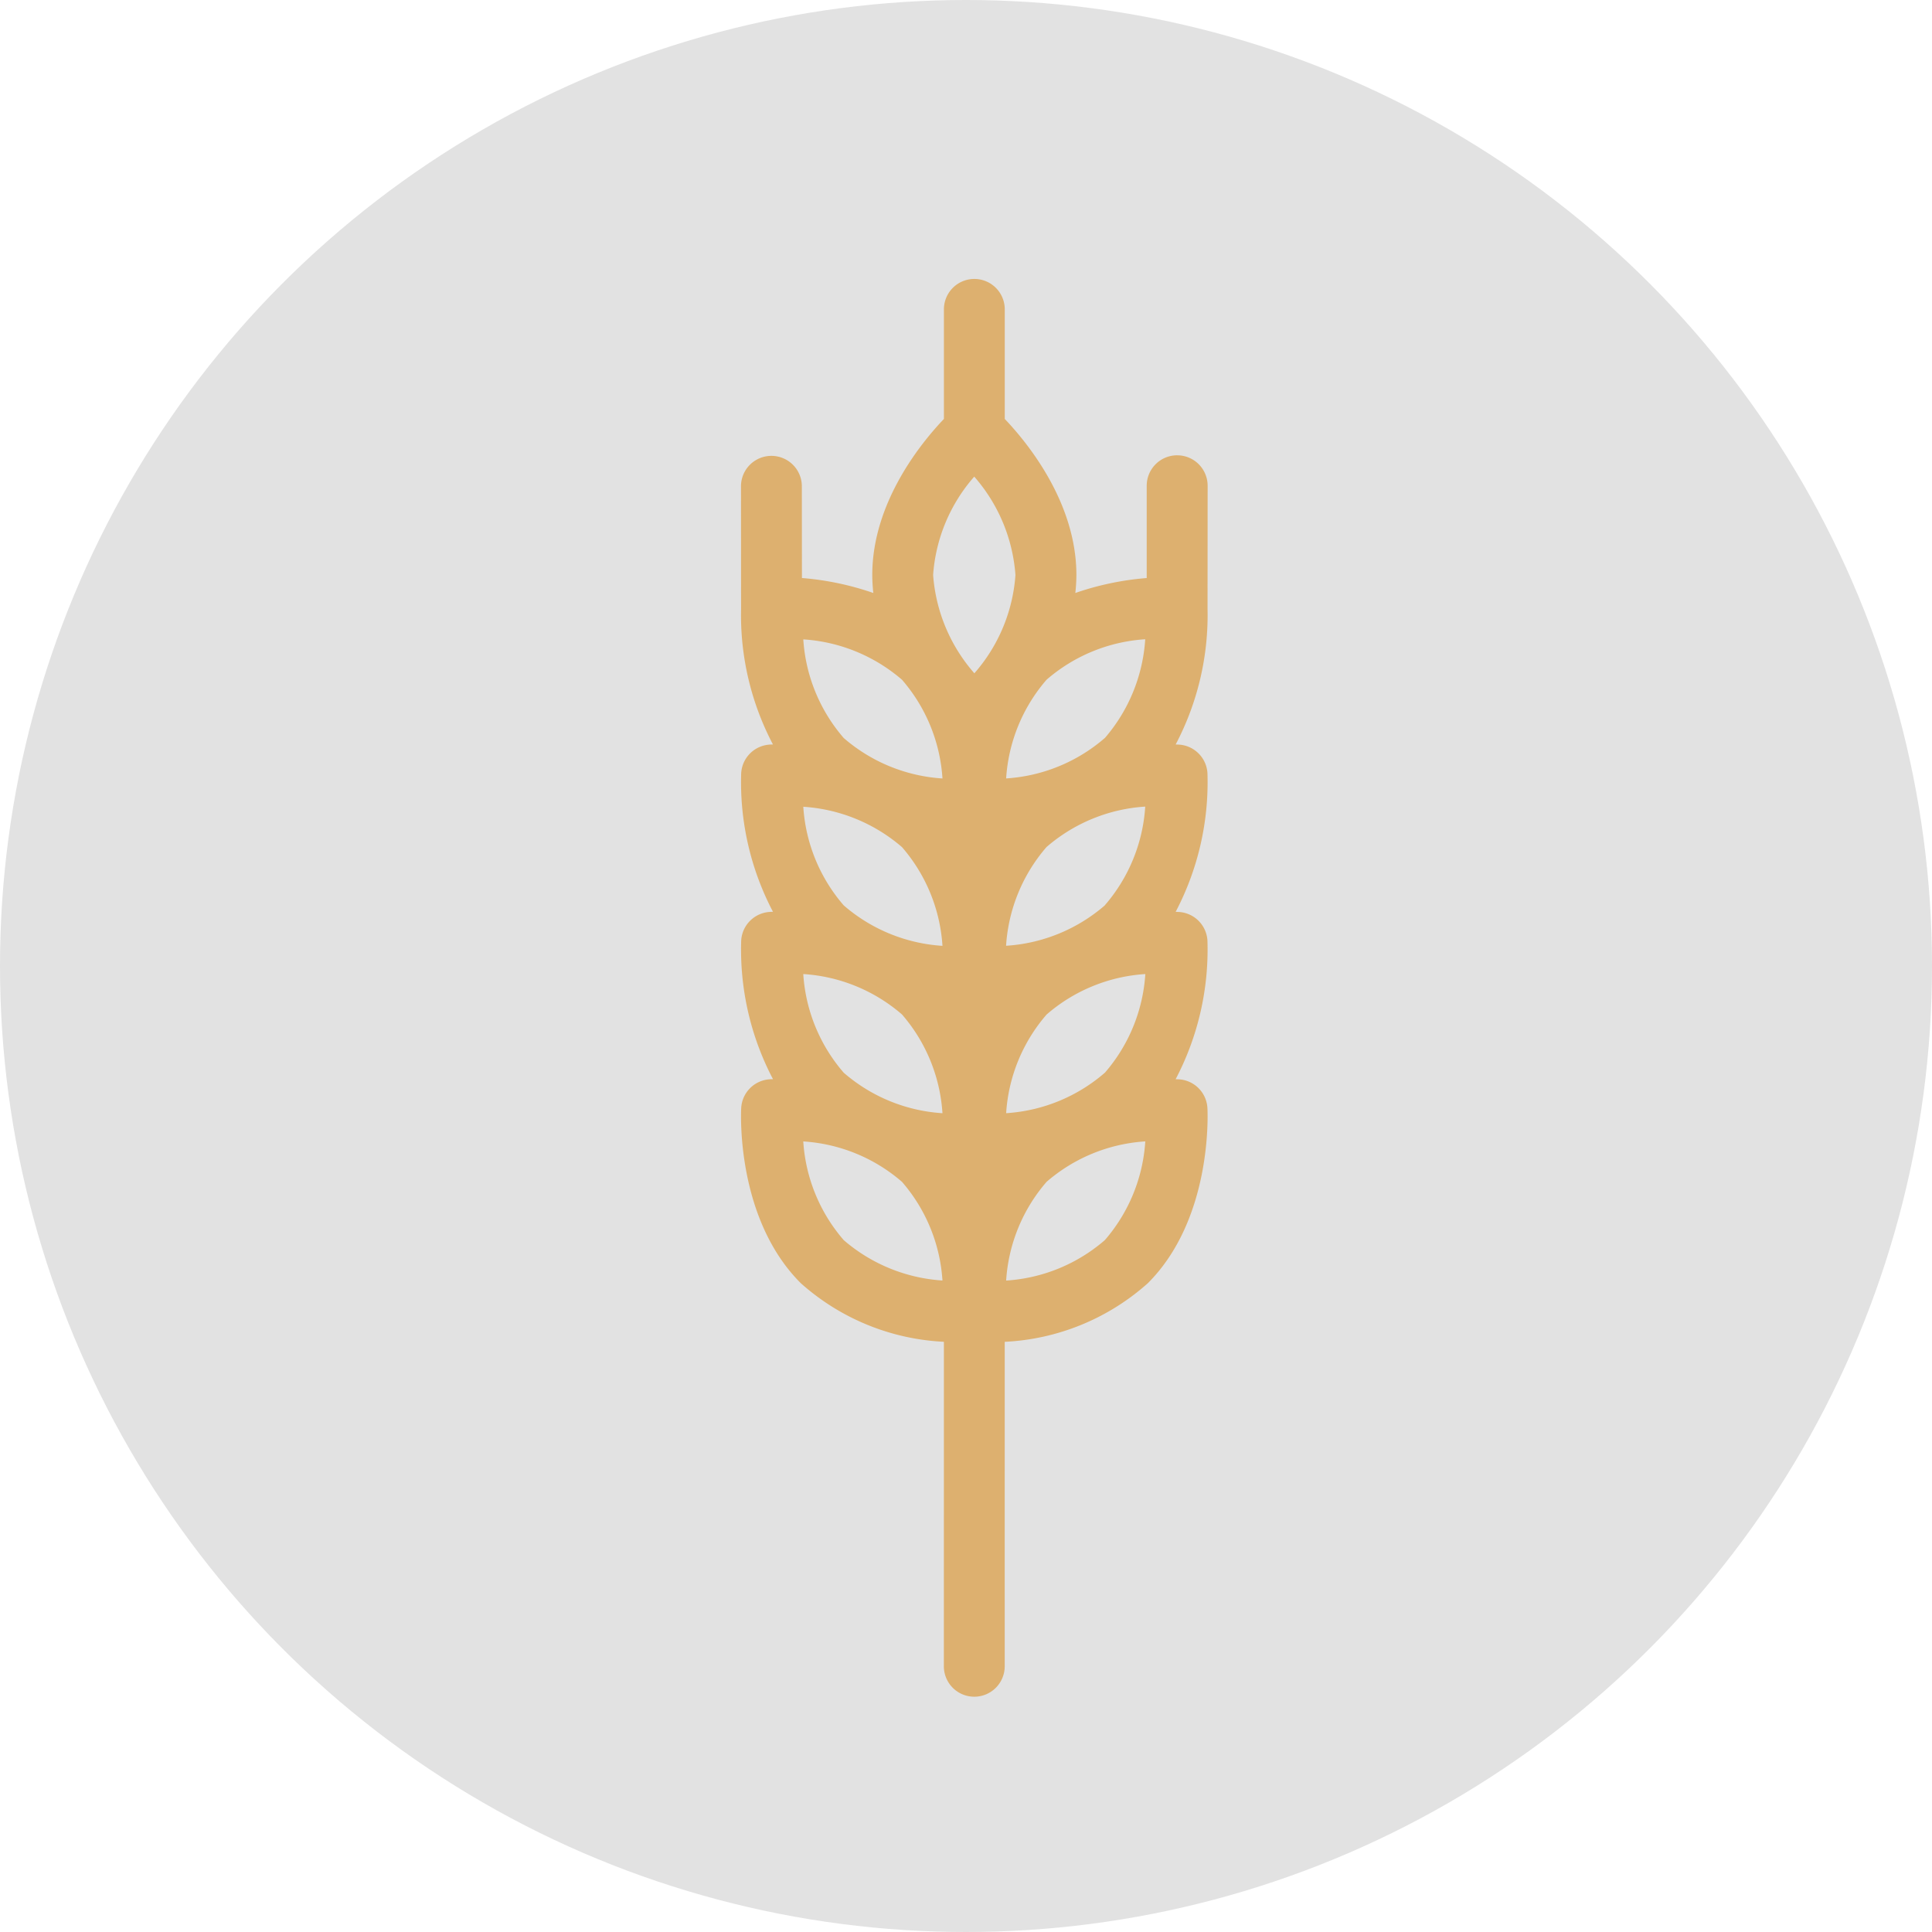
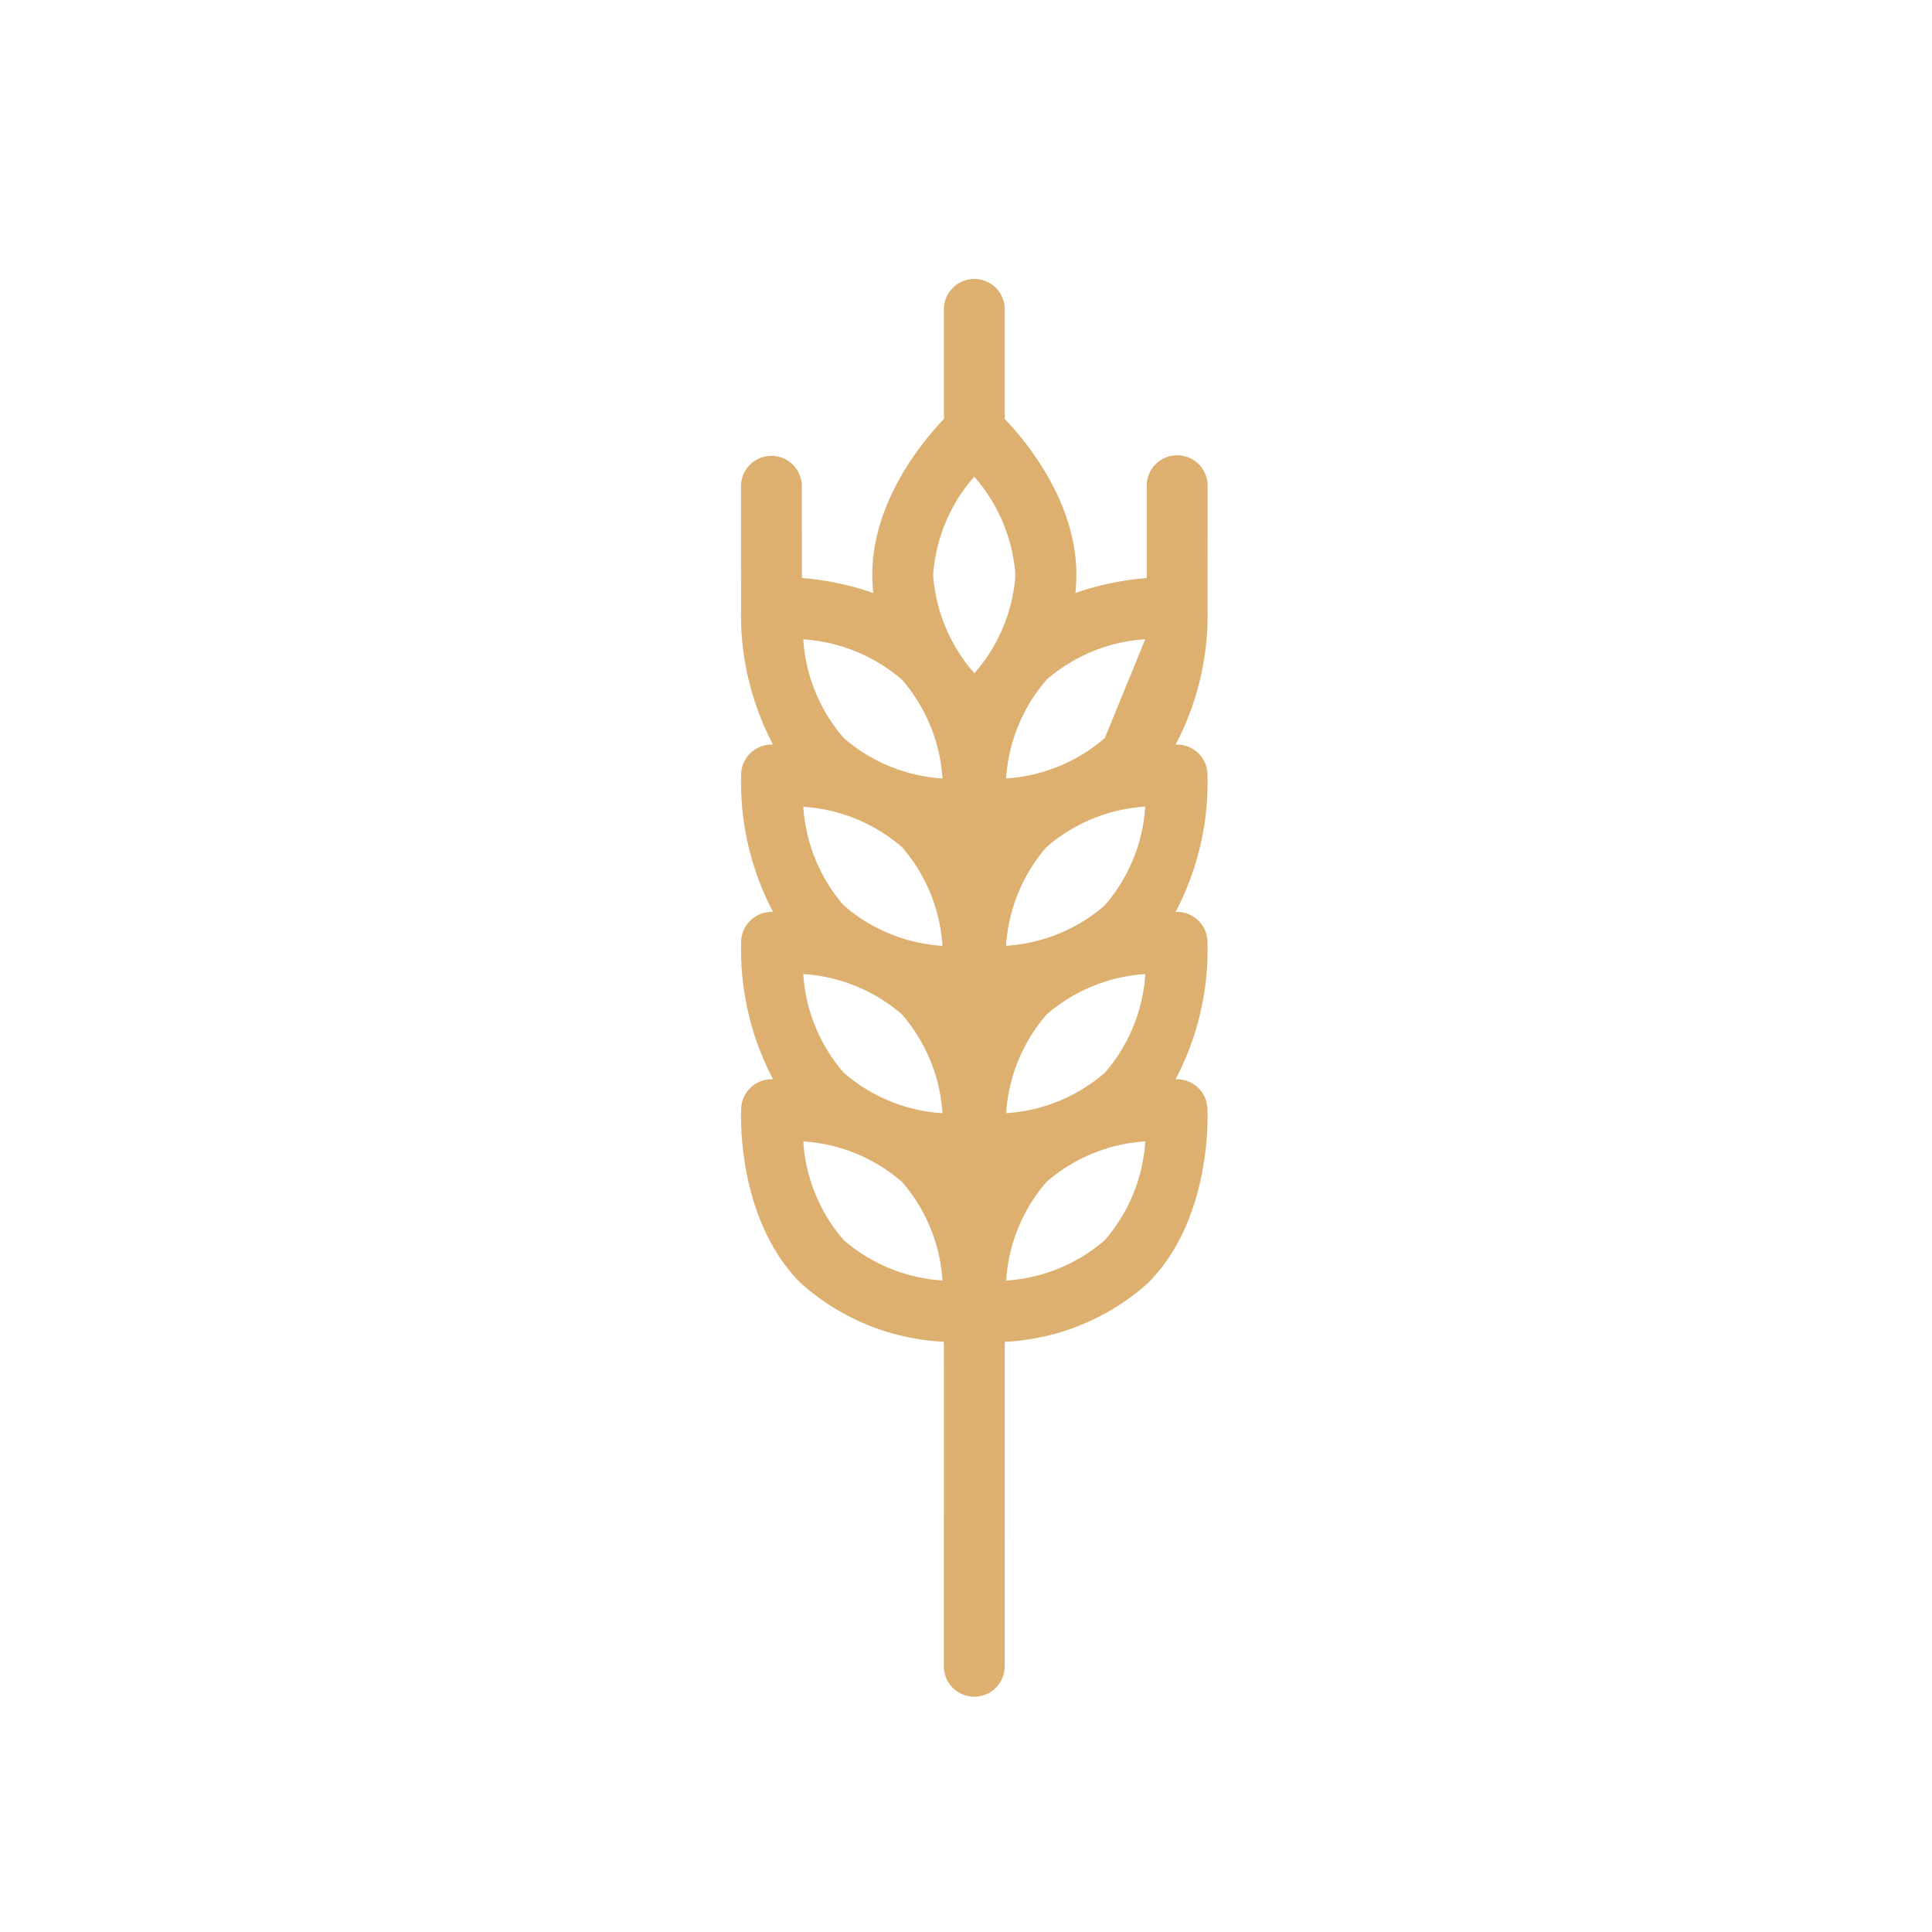
<svg xmlns="http://www.w3.org/2000/svg" width="100" height="100" viewBox="0 0 100 100">
  <g id="Group_499" data-name="Group 499" transform="translate(-1187 -1313)">
-     <circle id="Ellipse_18" data-name="Ellipse 18" cx="50" cy="50" r="50" transform="translate(1187 1313)" fill="#e2e2e2" />
    <g id="wheat" transform="translate(1199.414 1363.429) rotate(-45)">
-       <path id="Path_228" data-name="Path 228" d="M53.3,15.31a1.575,1.575,0,0,0-2.227,0l-3.379,3.379a14.9,14.9,0,0,0-3.16-2.066,8.5,8.5,0,0,0,.7-.622c2.67-2.67,3.049-6.685,3.087-8.33l3.99-3.99a1.575,1.575,0,1,0-2.227-2.227l-3.99,3.99c-1.645.037-5.66.417-8.33,3.086a8.524,8.524,0,0,0-.623.7,14.91,14.91,0,0,0-2.065-3.161L38.45,2.688A1.575,1.575,0,0,0,36.223.461s-4.486,4.49-4.5,4.507a14.361,14.361,0,0,0-3.8,6.133c-.061-.058-.1-.1-.117-.109a1.575,1.575,0,0,0-2.1,0A14.428,14.428,0,0,0,21.8,17.226c-.061-.058-.1-.1-.118-.109a1.575,1.575,0,0,0-2.1,0,14.428,14.428,0,0,0-3.907,6.235c-.061-.058-.1-.1-.118-.109a1.575,1.575,0,0,0-2.1,0c-.173.155-4.232,3.844-4.232,8.589a11.98,11.98,0,0,0,3.093,7.387L.461,51.073A1.575,1.575,0,1,0,2.688,53.3L14.543,41.446a11.98,11.98,0,0,0,7.387,3.093c4.745,0,8.434-4.059,8.589-4.232a1.575,1.575,0,0,0,0-2.1c-.013-.014-.051-.056-.109-.117a14.428,14.428,0,0,0,6.235-3.907,1.575,1.575,0,0,0,0-2.1c-.013-.014-.051-.056-.109-.118a14.428,14.428,0,0,0,6.235-3.907,1.575,1.575,0,0,0,0-2.1c-.013-.014-.051-.056-.109-.118a14.361,14.361,0,0,0,6.133-3.8c.017-.016,4.507-4.5,4.507-4.5a1.575,1.575,0,0,0,0-2.227ZM45.093,8.665A8.665,8.665,0,0,1,43,13.774,8.627,8.627,0,0,1,37.9,15.867a8.665,8.665,0,0,1,2.09-5.109,8.626,8.626,0,0,1,5.106-2.093Zm-12.213-.3a8.666,8.666,0,0,1,2.135,5.091,8.629,8.629,0,0,1-2.132,5.093,8.629,8.629,0,0,1-2.133-5.093,8.628,8.628,0,0,1,2.13-5.091Zm-6.126,6.126a8.666,8.666,0,0,1,2.135,5.091,8.63,8.63,0,0,1-2.132,5.093,8.629,8.629,0,0,1-2.133-5.093,8.627,8.627,0,0,1,2.13-5.091Zm-6.123,6.123a8.629,8.629,0,0,1,2.133,5.093A8.629,8.629,0,0,1,20.631,30.8,8.629,8.629,0,0,1,18.5,25.706,8.631,8.631,0,0,1,20.631,20.612Zm-6.126,6.126a8.629,8.629,0,0,1,2.133,5.093,8.627,8.627,0,0,1-2.13,5.09,8.665,8.665,0,0,1-2.135-5.09A8.63,8.63,0,0,1,14.505,26.738ZM21.93,41.388a8.629,8.629,0,0,1-5.093-2.132,8.629,8.629,0,0,1,5.093-2.133,8.63,8.63,0,0,1,5.093,2.132A8.629,8.629,0,0,1,21.93,41.388Zm6.126-6.126a8.629,8.629,0,0,1-5.093-2.132A8.629,8.629,0,0,1,28.056,31a8.629,8.629,0,0,1,5.093,2.132A8.629,8.629,0,0,1,28.056,35.263Zm6.126-6.126A8.629,8.629,0,0,1,29.088,27a8.629,8.629,0,0,1,5.093-2.133A8.63,8.63,0,0,1,39.274,27a8.629,8.629,0,0,1-5.093,2.133Zm6.126-6.126a8.629,8.629,0,0,1-5.093-2.132,8.629,8.629,0,0,1,5.093-2.133,8.627,8.627,0,0,1,5.091,2.13A8.666,8.666,0,0,1,40.307,23.012Z" fill="#ddb06f" />
+       <path id="Path_228" data-name="Path 228" d="M53.3,15.31a1.575,1.575,0,0,0-2.227,0l-3.379,3.379a14.9,14.9,0,0,0-3.16-2.066,8.5,8.5,0,0,0,.7-.622c2.67-2.67,3.049-6.685,3.087-8.33l3.99-3.99a1.575,1.575,0,1,0-2.227-2.227l-3.99,3.99c-1.645.037-5.66.417-8.33,3.086a8.524,8.524,0,0,0-.623.7,14.91,14.91,0,0,0-2.065-3.161L38.45,2.688A1.575,1.575,0,0,0,36.223.461s-4.486,4.49-4.5,4.507a14.361,14.361,0,0,0-3.8,6.133c-.061-.058-.1-.1-.117-.109a1.575,1.575,0,0,0-2.1,0A14.428,14.428,0,0,0,21.8,17.226c-.061-.058-.1-.1-.118-.109a1.575,1.575,0,0,0-2.1,0,14.428,14.428,0,0,0-3.907,6.235c-.061-.058-.1-.1-.118-.109a1.575,1.575,0,0,0-2.1,0c-.173.155-4.232,3.844-4.232,8.589a11.98,11.98,0,0,0,3.093,7.387L.461,51.073A1.575,1.575,0,1,0,2.688,53.3L14.543,41.446a11.98,11.98,0,0,0,7.387,3.093c4.745,0,8.434-4.059,8.589-4.232a1.575,1.575,0,0,0,0-2.1c-.013-.014-.051-.056-.109-.117a14.428,14.428,0,0,0,6.235-3.907,1.575,1.575,0,0,0,0-2.1c-.013-.014-.051-.056-.109-.118a14.428,14.428,0,0,0,6.235-3.907,1.575,1.575,0,0,0,0-2.1c-.013-.014-.051-.056-.109-.118a14.361,14.361,0,0,0,6.133-3.8c.017-.016,4.507-4.5,4.507-4.5a1.575,1.575,0,0,0,0-2.227ZM45.093,8.665A8.665,8.665,0,0,1,43,13.774,8.627,8.627,0,0,1,37.9,15.867a8.665,8.665,0,0,1,2.09-5.109,8.626,8.626,0,0,1,5.106-2.093Zm-12.213-.3a8.666,8.666,0,0,1,2.135,5.091,8.629,8.629,0,0,1-2.132,5.093,8.629,8.629,0,0,1-2.133-5.093,8.628,8.628,0,0,1,2.13-5.091Zm-6.126,6.126a8.666,8.666,0,0,1,2.135,5.091,8.63,8.63,0,0,1-2.132,5.093,8.629,8.629,0,0,1-2.133-5.093,8.627,8.627,0,0,1,2.13-5.091Zm-6.123,6.123a8.629,8.629,0,0,1,2.133,5.093A8.629,8.629,0,0,1,20.631,30.8,8.629,8.629,0,0,1,18.5,25.706,8.631,8.631,0,0,1,20.631,20.612Zm-6.126,6.126a8.629,8.629,0,0,1,2.133,5.093,8.627,8.627,0,0,1-2.13,5.09,8.665,8.665,0,0,1-2.135-5.09A8.63,8.63,0,0,1,14.505,26.738ZM21.93,41.388a8.629,8.629,0,0,1-5.093-2.132,8.629,8.629,0,0,1,5.093-2.133,8.63,8.63,0,0,1,5.093,2.132A8.629,8.629,0,0,1,21.93,41.388Zm6.126-6.126a8.629,8.629,0,0,1-5.093-2.132A8.629,8.629,0,0,1,28.056,31a8.629,8.629,0,0,1,5.093,2.132A8.629,8.629,0,0,1,28.056,35.263Zm6.126-6.126A8.629,8.629,0,0,1,29.088,27a8.629,8.629,0,0,1,5.093-2.133A8.63,8.63,0,0,1,39.274,27a8.629,8.629,0,0,1-5.093,2.133Zm6.126-6.126a8.629,8.629,0,0,1-5.093-2.132,8.629,8.629,0,0,1,5.093-2.133,8.627,8.627,0,0,1,5.091,2.13Z" fill="#ddb06f" />
    </g>
  </g>
</svg>